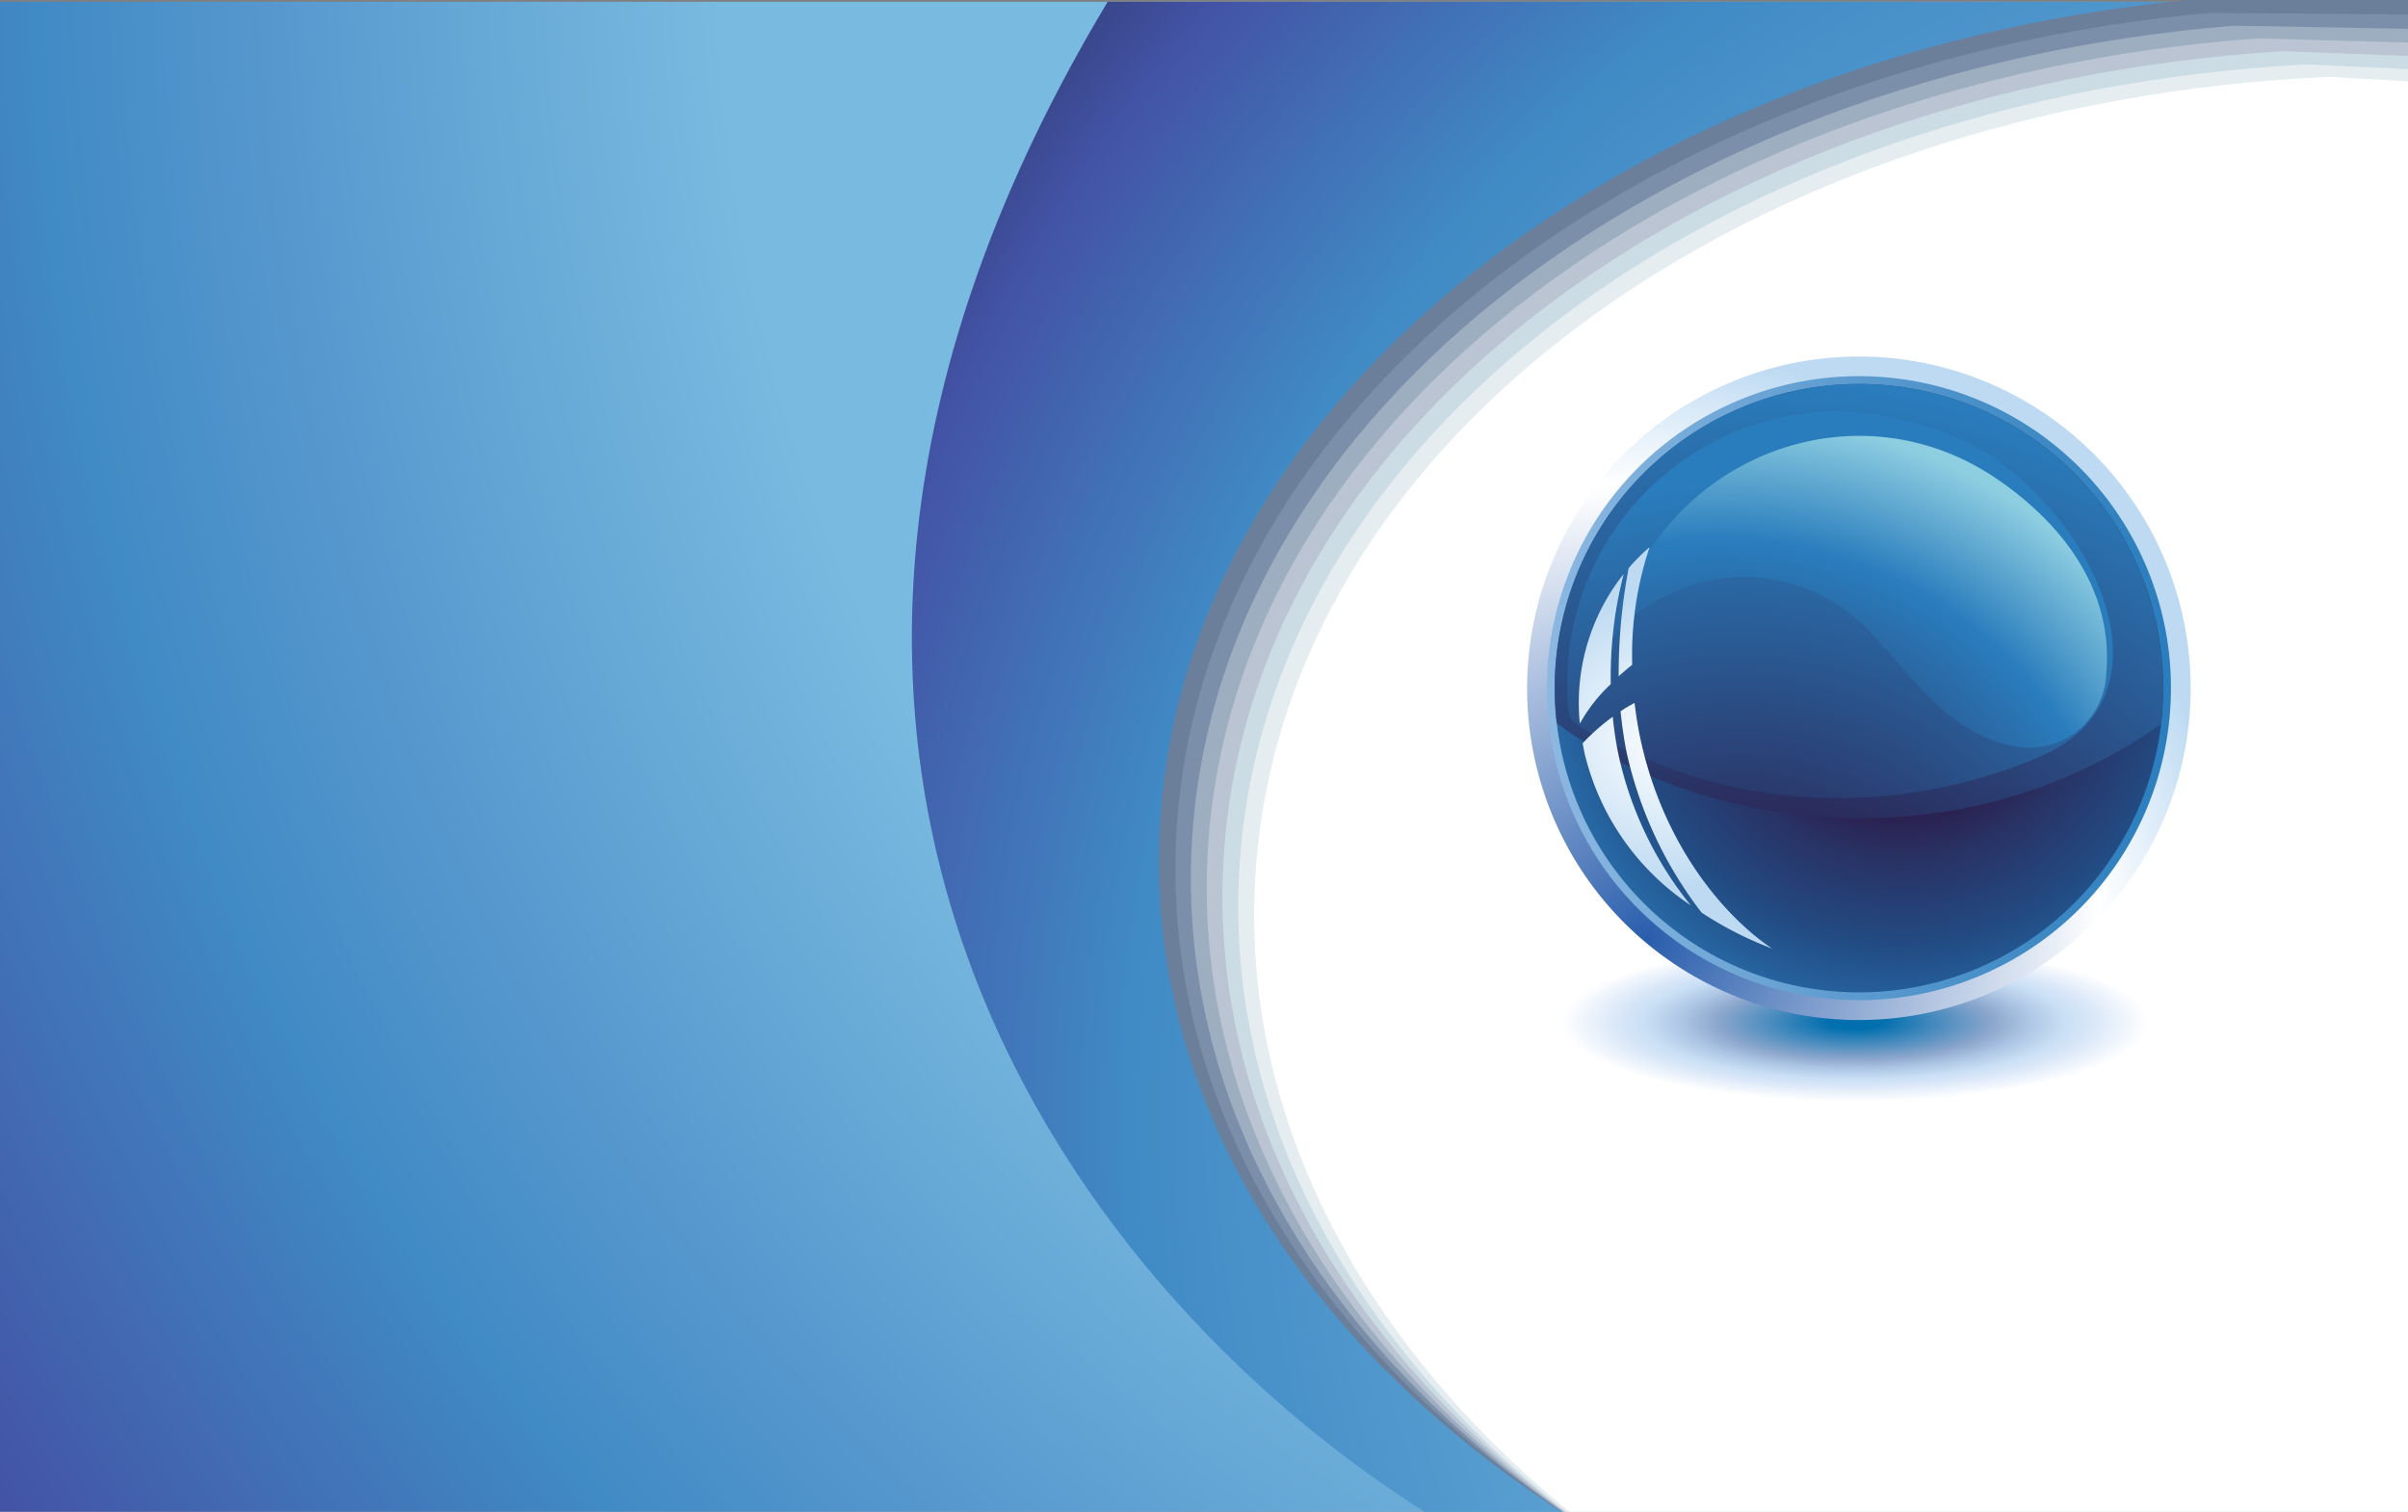
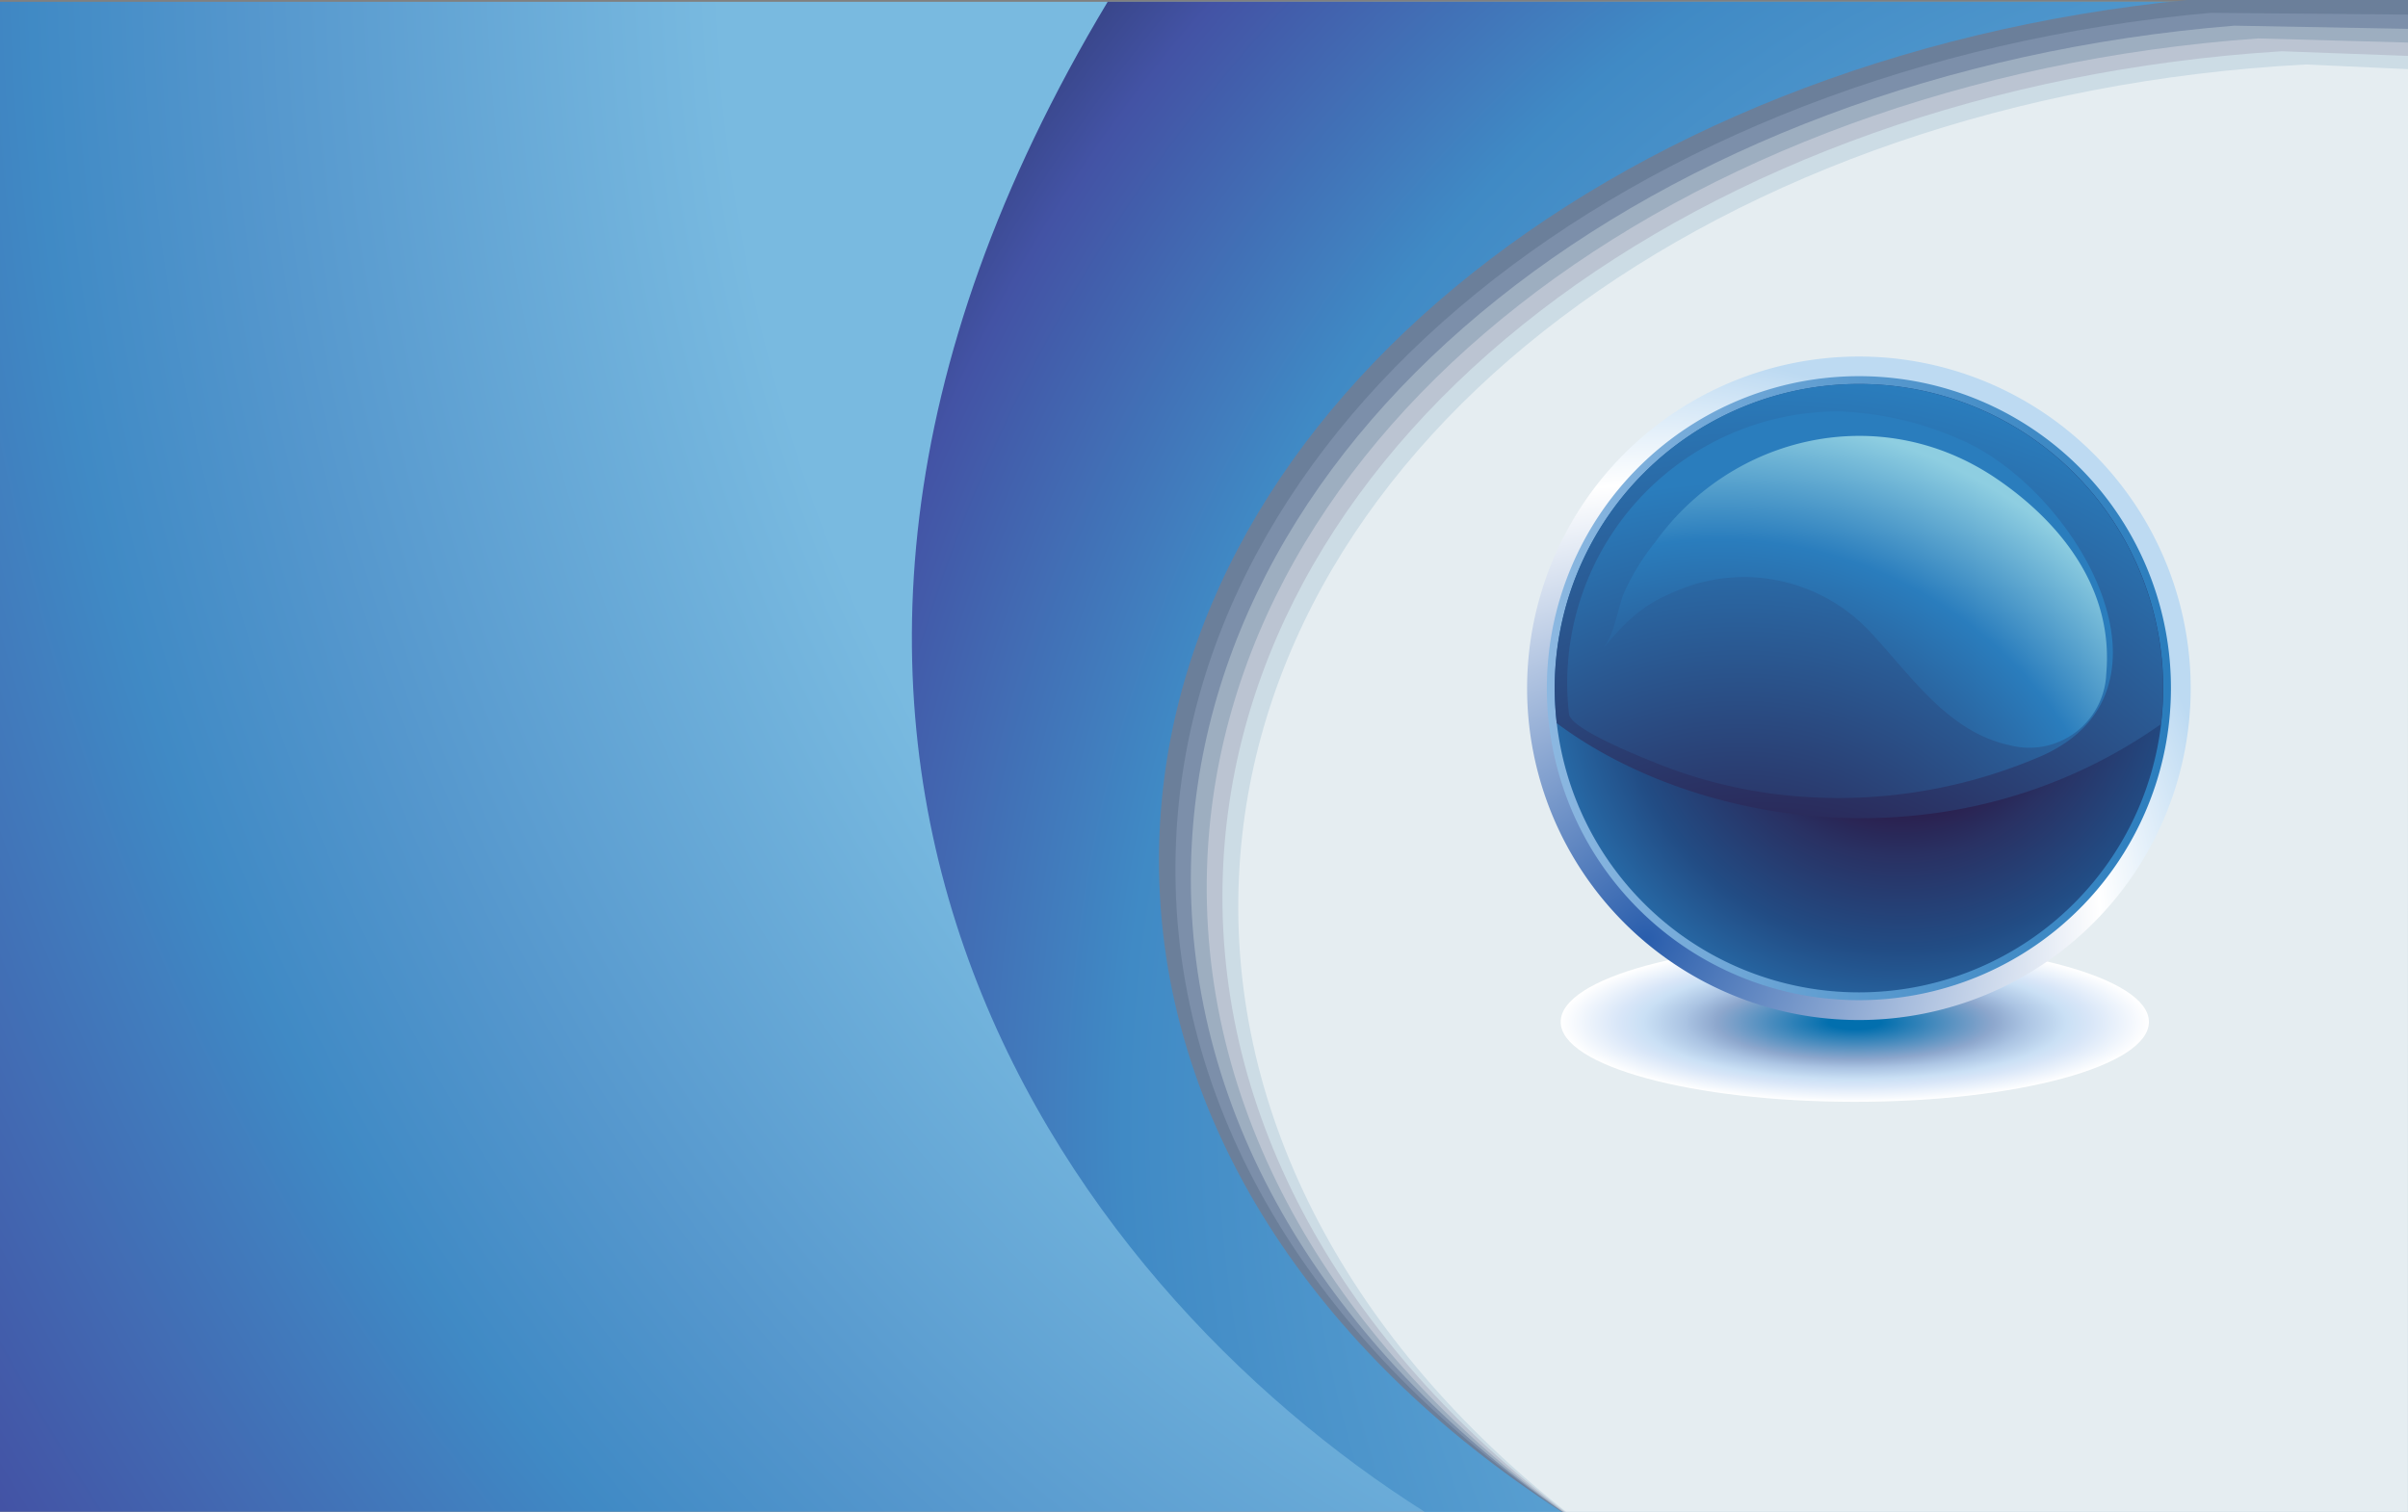
<svg xmlns="http://www.w3.org/2000/svg" id="katman_1" data-name="katman 1" viewBox="0 0 243.78 153.07">
  <rect x="0" y="0" width="243.78" height="153.07" fill="#808080" stroke="none" />
  <defs>
    <style>.cls-1{fill:url(#radial-gradient);}.cls-2{fill:url(#radial-gradient-2);}.cls-3{fill:#6b7f9a;}.cls-4{fill:#7c8faa;}.cls-5{fill:#9daec0;}.cls-6{fill:#bbc4d2;}.cls-7{fill:#ccdce5;}.cls-8{fill:#e5edf1;}.cls-9{fill:#ffffff;}.cls-10{fill:url(#radial-gradient-3);}.cls-11{fill:url(#radial-gradient-4);}.cls-12{fill:url(#linear-gradient);}.cls-13{fill:url(#radial-gradient-5);}.cls-14{fill:url(#radial-gradient-6);}.cls-15{fill:url(#radial-gradient-7);}.cls-16{fill:url(#radial-gradient-8);}.cls-17{fill:url(#radial-gradient-9);}</style>
    <radialGradient id="radial-gradient" cx="212.81" cy="-7.13" r="306.85" gradientTransform="translate(21.66 0) scale(0.91 1)" gradientUnits="userSpaceOnUse">
      <stop offset="0.51" stop-color="#79bae0" />
      <stop offset="0.68" stop-color="#5597cd" />
      <stop offset="0.76" stop-color="#408ac5" />
      <stop offset="0.93" stop-color="#4353a5" />
    </radialGradient>
    <radialGradient id="radial-gradient-2" cx="252.21" cy="113.17" r="195.1" gradientUnits="userSpaceOnUse">
      <stop offset="0.28" stop-color="#79bae0" />
      <stop offset="0.71" stop-color="#408ac5" />
      <stop offset="0.88" stop-color="#4353a5" />
      <stop offset="1" stop-color="#272f5b" />
    </radialGradient>
    <radialGradient id="radial-gradient-3" cx="187.79" cy="-20.16" r="29.76" gradientTransform="translate(0 108.95) scale(1 0.27)" gradientUnits="userSpaceOnUse">
      <stop offset="0.09" stop-color="#026fae" />
      <stop offset="0.47" stop-color="#8da7cd" />
      <stop offset="0.58" stop-color="#abc4e3" />
      <stop offset="0.72" stop-color="#cae0f5" />
      <stop offset="0.8" stop-color="#d8e6f8" />
      <stop offset="1" stop-color="#ffffff" />
    </radialGradient>
    <radialGradient id="radial-gradient-4" cx="166.71" cy="95.06" r="60.49" gradientUnits="userSpaceOnUse">
      <stop offset="0" stop-color="#295dac" />
      <stop offset="0.76" stop-color="#ffffff" />
      <stop offset="0.98" stop-color="#bddaf2" />
    </radialGradient>
    <linearGradient id="linear-gradient" x1="156.6" y1="69.67" x2="219.78" y2="69.67" gradientUnits="userSpaceOnUse">
      <stop offset="0" stop-color="#8cb8e1" />
      <stop offset="1" stop-color="#2a7dbd" />
    </linearGradient>
    <radialGradient id="radial-gradient-5" cx="192.38" cy="67.65" r="40.61" gradientUnits="userSpaceOnUse">
      <stop offset="0.35" stop-color="#2a1e4c" />
      <stop offset="0.47" stop-color="#293163" />
      <stop offset="0.7" stop-color="#224c84" />
      <stop offset="1" stop-color="#2a7dbd" />
    </radialGradient>
    <radialGradient id="radial-gradient-6" cx="178.92" cy="113.95" r="75.89" gradientUnits="userSpaceOnUse">
      <stop offset="0.32" stop-color="#2a1e4c" />
      <stop offset="1" stop-color="#2a7dbd" />
    </radialGradient>
    <radialGradient id="radial-gradient-7" cx="176.15" cy="103.76" r="62.49" gradientUnits="userSpaceOnUse">
      <stop offset="0.17" stop-color="#2a1e4c" />
      <stop offset="0.88" stop-color="#2a7dbd" />
    </radialGradient>
    <radialGradient id="radial-gradient-8" cx="173.95" cy="96.4" r="55.68" gradientUnits="userSpaceOnUse">
      <stop offset="0.17" stop-color="#2a1e4c" />
      <stop offset="0.75" stop-color="#2a7dbd" />
      <stop offset="0.98" stop-color="#8ecee1" />
    </radialGradient>
    <radialGradient id="radial-gradient-9" cx="272.19" cy="137.09" r="14.5" gradientTransform="matrix(1.37, 0.24, -0.27, 1.01, -164.49, -128.95)" gradientUnits="userSpaceOnUse">
      <stop offset="0.08" stop-color="#ffffff" />
      <stop offset="1" stop-color="#bddaf2" />
    </radialGradient>
  </defs>
  <rect class="cls-1" y="0.18" width="243.78" height="152.89" />
  <path class="cls-2" d="M243.78.18H112.14c-44.87,74.7-4.56,129.74,32.08,152.89h99.56Z" />
  <path class="cls-3" d="M117.33,87.14c0,26.25,15.78,49.8,40.76,65.93h85.69V0h-22.4C162.61,5.85,117.33,42.62,117.33,87.14Z" />
  <path class="cls-4" d="M243.78,1.48l-20-.18C165,6.6,119.37,42.94,119,87.45c-.24,25.9,14.92,49.3,39.17,65.62h85.66Z" />
  <path class="cls-5" d="M243.78,2.92,226.2,2.6C167.35,7.35,121.4,43.26,120.57,87.76c-.47,25.55,14.08,48.8,37.62,65.31h85.59Z" />
  <path class="cls-6" d="M243.78,4.31l-15.17-.42C169.72,8.1,123.44,43.59,122.19,88.08c-.7,25.2,13.25,48.32,36.1,65h85.49Z" />
  <path class="cls-7" d="M243.78,5.66,231,5.19c-58.92,3.67-105.54,38.73-107.2,83.2-.92,24.88,12.44,47.85,34.61,64.68h85.35Z" />
  <path class="cls-8" d="M243.78,7l-10.35-.47c-59,3.12-105.91,37.75-108,82.21-1.15,24.56,11.64,47.4,33.16,64.37h85.17Z" />
-   <path class="cls-9" d="M243.78,8.23l-7.94-.45c-59,2.58-106.28,36.78-108.77,81.23-1.36,24.26,10.92,47,31.81,64.06h84.9Z" />
  <path class="cls-10" d="M217.55,103.47c0,4.47-13.33,8.09-29.76,8.09S158,107.94,158,103.47s13.32-8.08,29.76-8.08S217.55,99,217.55,103.47Z" />
  <path class="cls-11" d="M221.78,69.68a33.59,33.59,0,1,1-33.6-33.58A33.59,33.59,0,0,1,221.78,69.68Z" />
  <path class="cls-12" d="M219.78,69.86a31.59,31.59,0,1,1-31.4-31.77A31.57,31.57,0,0,1,219.78,69.86Z" />
  <path class="cls-13" d="M219,69.68a30.8,30.8,0,1,1-30.8-30.8A30.79,30.79,0,0,1,219,69.68Z" />
  <path class="cls-14" d="M188.18,38.88a30.79,30.79,0,0,0-30.79,30.8,31.89,31.89,0,0,0,.21,3.54c13.9,10.41,40,15,61.16.11a31.51,31.51,0,0,0,.22-3.65A30.79,30.79,0,0,0,188.18,38.88Z" />
  <path class="cls-15" d="M186.15,41.65A27.51,27.51,0,0,0,158.84,72.3c.19,1.59,7.83,4.56,9.19,5.11a48.7,48.7,0,0,0,11.74,3A51.78,51.78,0,0,0,206,76.83c16.23-6.44,4.31-27.34-7.67-32.38A33.3,33.3,0,0,0,186.15,41.65Z" />
  <path class="cls-16" d="M162.17,65.82c1.29-1.57,1.5-3.85,2.2-5.7a23.61,23.61,0,0,1,3.23-5.27c7.78-10.79,22.73-14.33,34.44-6.44,6.16,4.16,12,10.88,11.19,19.84a7.8,7.8,0,0,1-9.76,7.21c-6.29-1.35-10-7.06-14.11-11.45A17.49,17.49,0,0,0,171,59.34C166.89,60.83,165.16,62.18,162.17,65.82Z" />
-   <path class="cls-17" d="M163.27,72.57a22,22,0,0,0-3.05,2.69c.07.36.13.7.21,1.06a25.63,25.63,0,0,0,10.74,15.35,36.68,36.68,0,0,1-7.34-15.35A37.85,37.85,0,0,1,163.27,72.57Zm-3.33.7a16.14,16.14,0,0,1,3.13-4,41.66,41.66,0,0,1,1.31-11.16A21,21,0,0,0,159.94,73.27Zm3.93-4.79c.46-.43.93-.81,1.37-1.17A34.47,34.47,0,0,1,167,55.4a18.54,18.54,0,0,0-2.12,2.13A57.22,57.22,0,0,0,163.87,68.48Zm15.56,27.57S171,91,167,78.34a38.41,38.41,0,0,1-1.52-7.17c-.51.28-1,.56-1.42.85.14,1.35.33,2.75.62,4.19a41.14,41.14,0,0,0,7.58,16.19A35.62,35.62,0,0,0,179.43,96.05Z" />
</svg>